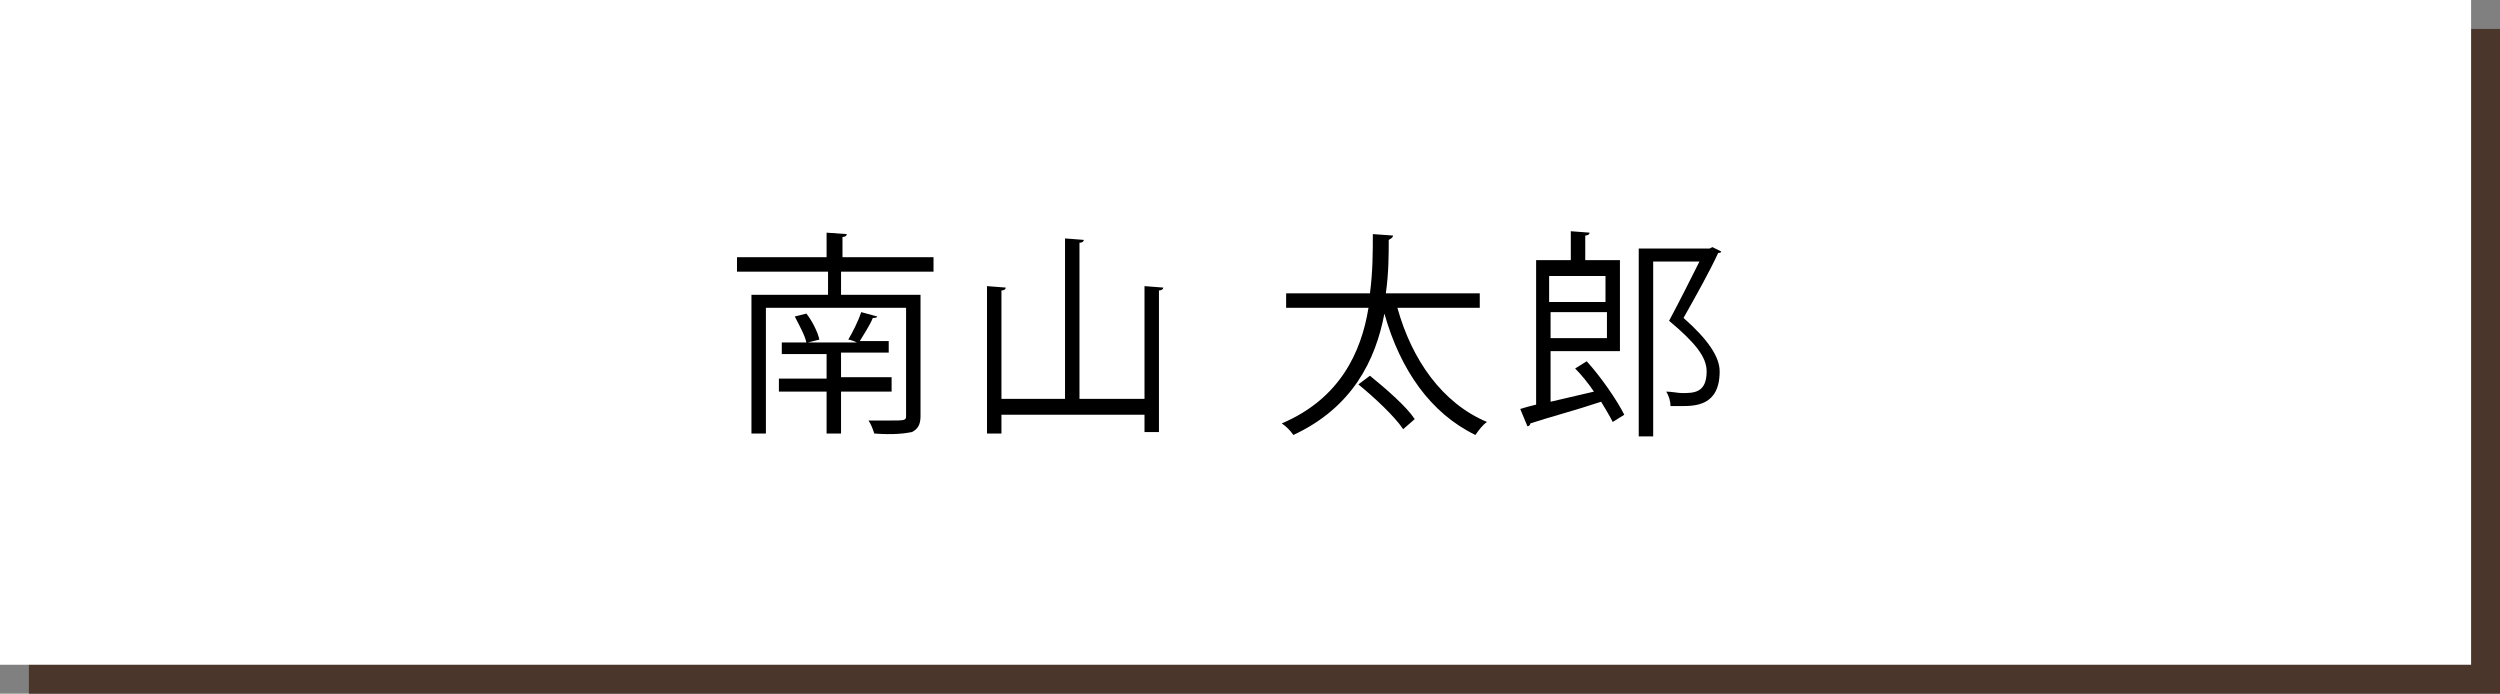
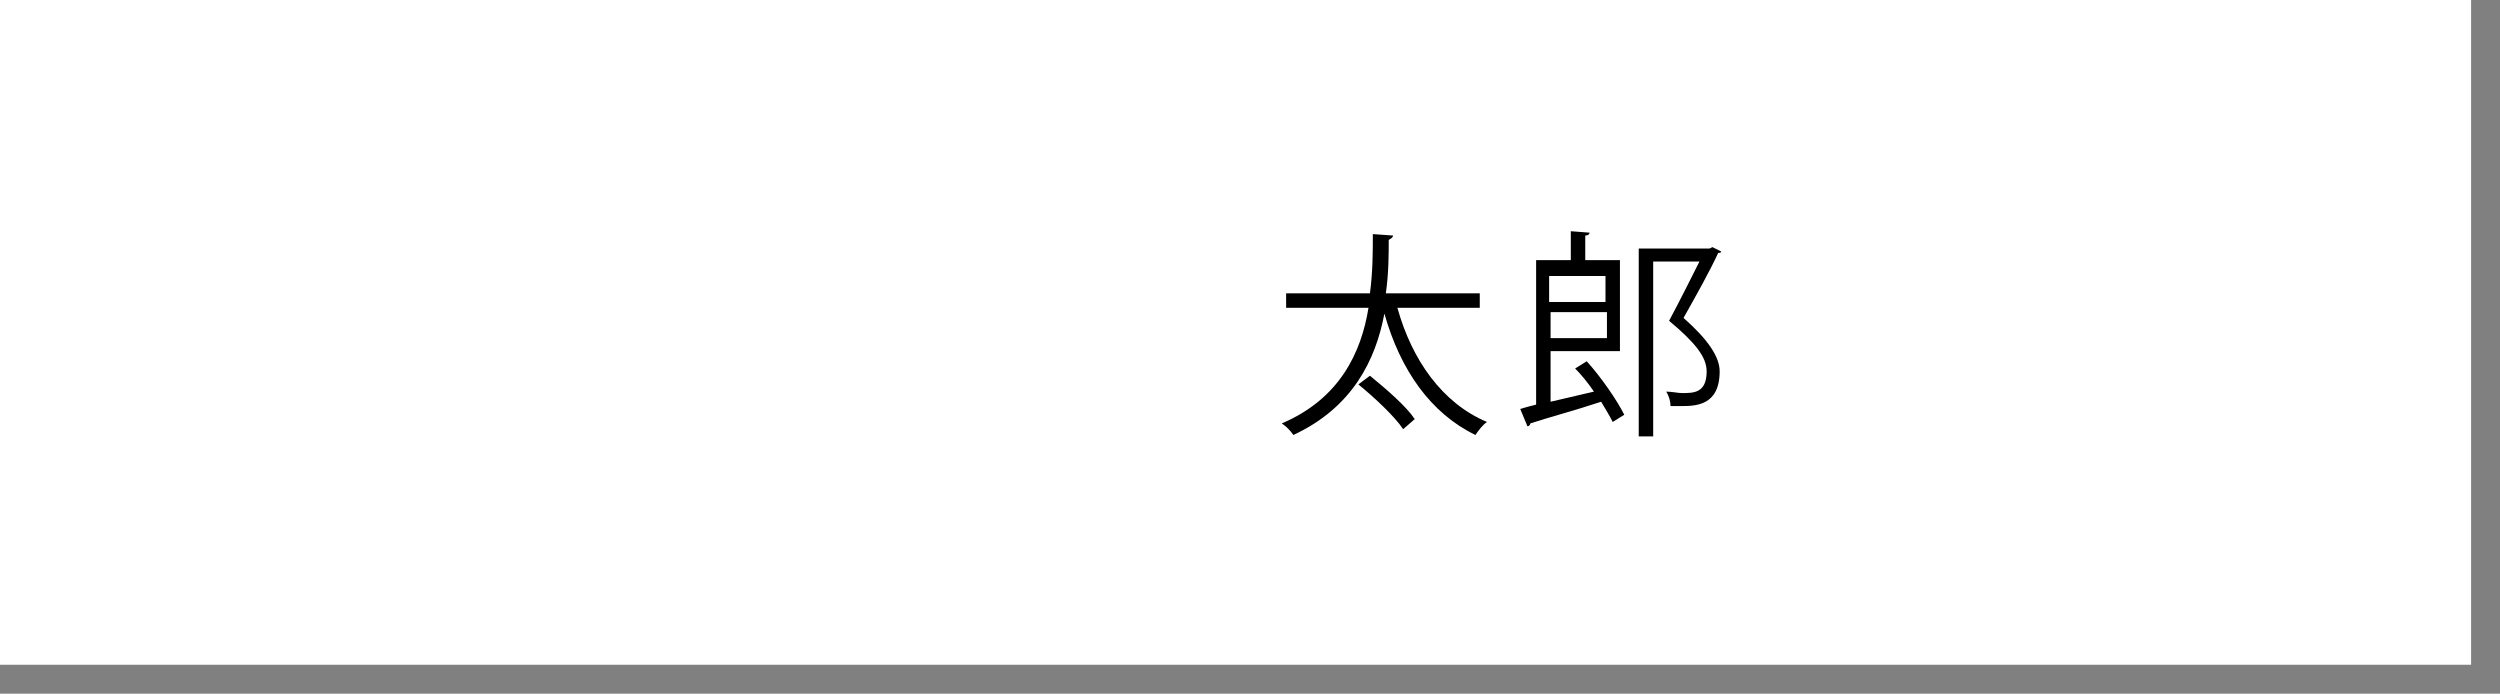
<svg xmlns="http://www.w3.org/2000/svg" version="1.1" id="レイヤー_1" x="0px" y="0px" viewBox="0 0 173 48" style="enable-background:new 0 0 173 48;" xml:space="preserve">
  <rect x="0" y="0" width="173" height="48" fill="#808080" stroke="none" />
  <style type="text/css">
	.st0{fill:#4A362A;}
	.st1{fill:#FFFFFF;}
</style>
  <g>
    <g>
-       <rect x="2" y="2" class="st0" width="171" height="46" />
      <rect class="st1" width="171" height="46" />
    </g>
    <g>
-       <path d="M64.5,18.8h-6.3v1.6h5.5v8.4c0,0.6-0.2,0.9-0.6,1.1c-0.5,0.1-1.3,0.2-2.6,0.1c-0.1-0.3-0.2-0.6-0.4-0.9c0.5,0,1,0,1.4,0    c1.1,0,1.2,0,1.2-0.3v-7.5h-9.7v8.7h-1v-9.6h5.3v-1.6H51v-1h6.2v-1.7l1.4,0.1c0,0.1-0.1,0.2-0.3,0.2v1.4h6.3V18.8z M61.7,27.1    h-3.5V30h-1v-2.9h-3.3v-0.9h3.3v-1.7h-3.1v-0.8h1.7c-0.1-0.5-0.5-1.2-0.8-1.8l0.8-0.2c0.4,0.5,0.8,1.3,0.9,1.8l-0.8,0.2h3.4    c-0.2-0.1-0.5-0.2-0.6-0.2c0.3-0.5,0.7-1.3,0.9-1.9l1.1,0.3c0,0.1-0.2,0.1-0.3,0.1c-0.2,0.5-0.6,1.1-0.9,1.6h2v0.8h-3.3v1.7h3.5    V27.1z" />
-       <path d="M79.2,19.8l1.3,0.1c0,0.1-0.1,0.2-0.3,0.2v9.8h-1v-1.2h-9.9v1.3h-1V19.8l1.3,0.1c0,0.1-0.1,0.2-0.3,0.2v7.5h4.4V16.5    l1.3,0.1c0,0.1-0.1,0.2-0.3,0.2v10.8h4.5V19.8z" />
      <path d="M102.5,21.3h-5.8c1,3.6,3.1,6.6,6.2,7.9c-0.3,0.2-0.6,0.6-0.8,0.9c-3.1-1.5-5.2-4.5-6.3-8.4c-0.6,3.2-2.2,6.5-6.3,8.4    c-0.2-0.3-0.5-0.6-0.8-0.8c4-1.7,5.5-4.9,6-8h-5.7v-1h5.8c0.2-1.5,0.2-2.9,0.2-4.1l1.4,0.1c0,0.1-0.1,0.2-0.3,0.3    c0,1,0,2.3-0.2,3.7h6.5V21.3z M97.1,29.7c-0.6-0.9-2-2.2-3.1-3.1l0.8-0.6c1.1,0.9,2.5,2.1,3.1,3L97.1,29.7z" />
-       <path d="M110.3,27.1c-0.4-0.6-0.9-1.2-1.3-1.6l0.8-0.5c1,1.1,2.1,2.7,2.6,3.7l-0.8,0.5c-0.2-0.4-0.5-0.9-0.8-1.4    c-1.8,0.6-3.7,1.1-4.9,1.5c0,0.1-0.1,0.2-0.2,0.2l-0.5-1.2c0.3-0.1,0.7-0.2,1.1-0.3v-10h2.4v-2l1.3,0.1c0,0.1-0.1,0.2-0.3,0.2v1.7    h2.4v6.3h-4.8v3.5L110.3,27.1z M111.1,19.1h-3.9v1.8h3.9V19.1z M107.3,23.4h3.9v-1.8h-3.9V23.4z M118.5,17.1l0.6,0.3    c0,0.1-0.1,0.1-0.2,0.1c-0.6,1.3-1.5,2.9-2.4,4.5c1.7,1.5,2.5,2.7,2.5,3.7c0,2.4-1.7,2.4-2.7,2.4c-0.2,0-0.5,0-0.7,0    c0-0.3-0.1-0.7-0.3-1c0.4,0,0.8,0.1,1.1,0.1c0.8,0,1.7,0,1.7-1.5c0-1-0.8-2-2.6-3.5c0.8-1.5,1.5-2.9,2.1-4.1h-3.2v12.1h-1v-13h4.9    L118.5,17.1z" />
+       <path d="M110.3,27.1c-0.4-0.6-0.9-1.2-1.3-1.6l0.8-0.5c1,1.1,2.1,2.7,2.6,3.7l-0.8,0.5c-0.2-0.4-0.5-0.9-0.8-1.4    c-1.8,0.6-3.7,1.1-4.9,1.5c0,0.1-0.1,0.2-0.2,0.2l-0.5-1.2c0.3-0.1,0.7-0.2,1.1-0.3v-10h2.4v-2l1.3,0.1c0,0.1-0.1,0.2-0.3,0.2v1.7    h2.4v6.3h-4.8v3.5L110.3,27.1z M111.1,19.1h-3.9v1.8h3.9V19.1z M107.3,23.4h3.9v-1.8h-3.9V23.4M118.5,17.1l0.6,0.3    c0,0.1-0.1,0.1-0.2,0.1c-0.6,1.3-1.5,2.9-2.4,4.5c1.7,1.5,2.5,2.7,2.5,3.7c0,2.4-1.7,2.4-2.7,2.4c-0.2,0-0.5,0-0.7,0    c0-0.3-0.1-0.7-0.3-1c0.4,0,0.8,0.1,1.1,0.1c0.8,0,1.7,0,1.7-1.5c0-1-0.8-2-2.6-3.5c0.8-1.5,1.5-2.9,2.1-4.1h-3.2v12.1h-1v-13h4.9    L118.5,17.1z" />
    </g>
  </g>
</svg>